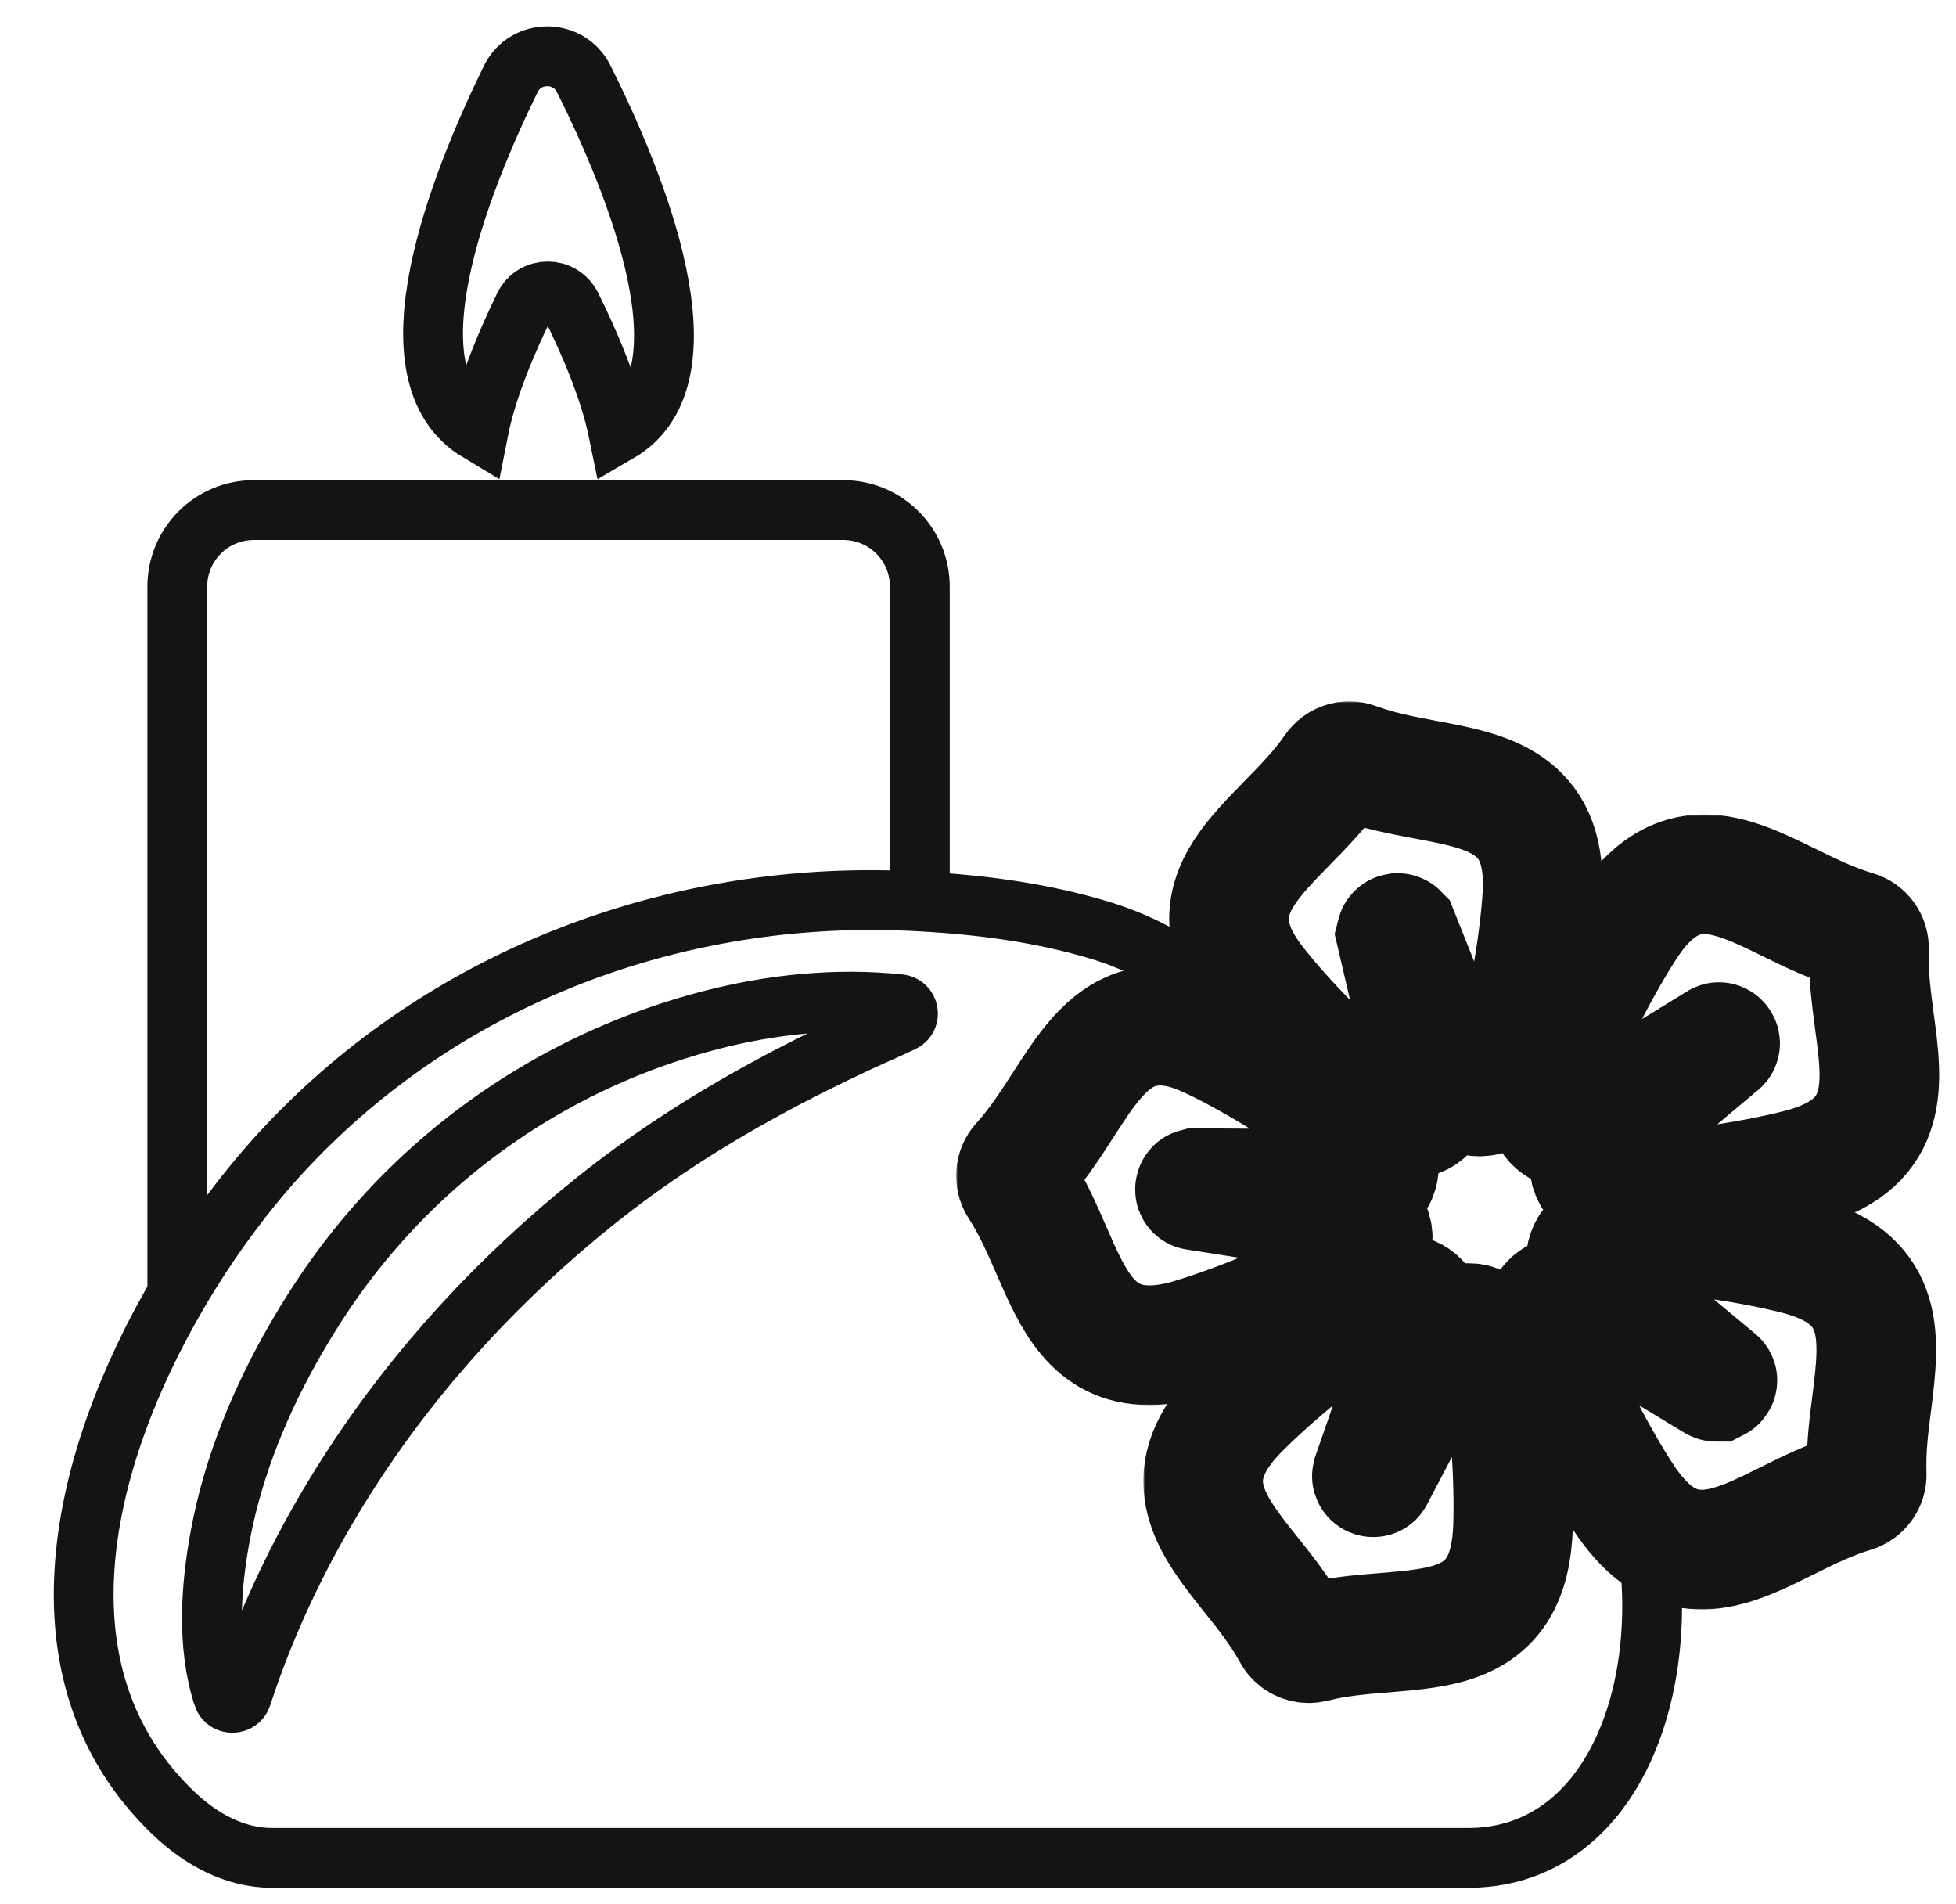
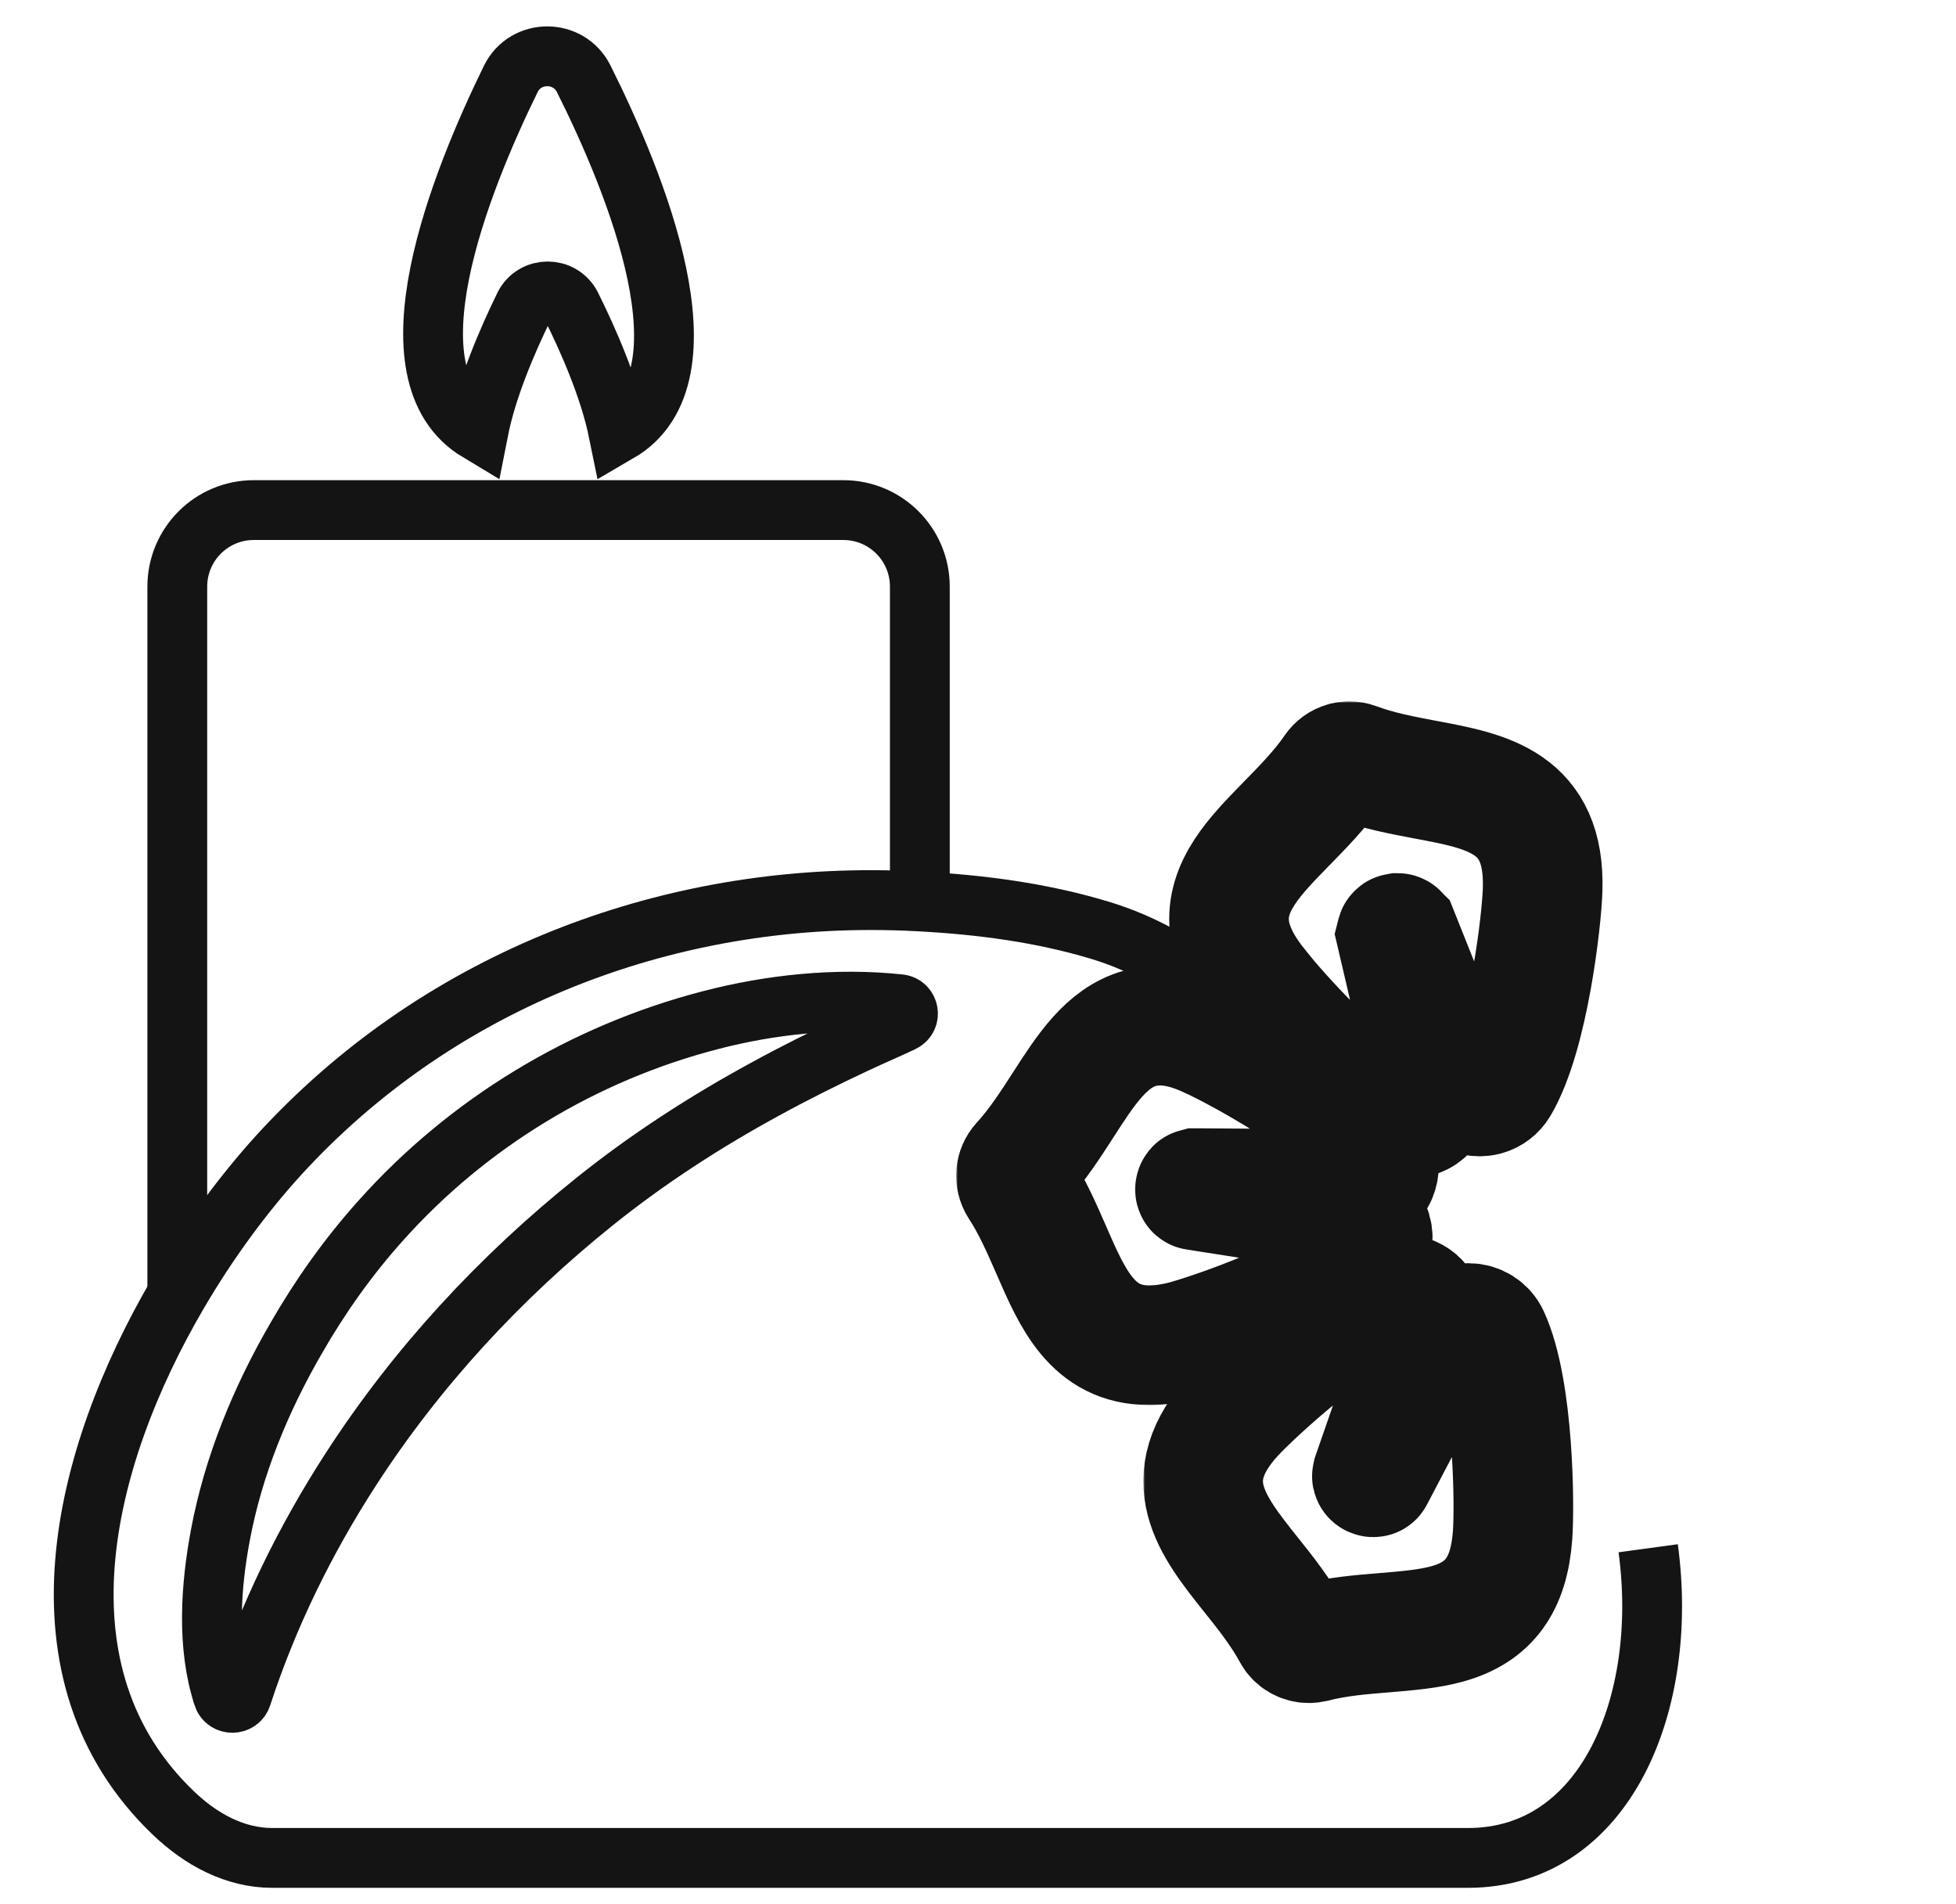
<svg xmlns="http://www.w3.org/2000/svg" width="556" height="541" viewBox="0 0 556 541" fill="none">
  <path d="M50.398 366V166.716C50.398 154.697 60.133 144.961 72.152 144.961H239.714C251.734 144.961 261.468 154.696 261.468 166.715V252" stroke="#141414" stroke-width="17" />
  <path d="M360.5 295.5C351.5 288.5 338 272 312.537 264.339C295.91 259.336 278.654 257.105 261.468 256.181C256.737 255.909 252.059 255.801 247.328 255.801C186.471 255.801 124.09 279.132 79.167 328.351C69.378 339.12 59.262 352.662 50.452 367.781C23.259 414.335 7.922 475.627 49.255 515.221C57.25 522.889 66.93 528.001 77.373 528.001H417.283C456.386 528.001 474.5 484 468.5 440M62.635 436.305C66.333 416.51 74.164 397.583 84.226 380.234C91.078 368.323 99.073 357.065 108.264 346.841C133.064 319.105 165.804 299.309 201.807 289.954C219.102 285.44 237.756 283.482 255.704 285.385C258.368 285.657 259.021 289.301 256.574 290.443C256.574 290.443 256.519 290.443 256.519 290.498C252.114 292.565 247.654 294.468 243.249 296.535C234.548 300.614 225.901 304.91 217.471 309.533C200.503 318.779 184.241 329.275 169.177 341.349C142.201 362.94 118.435 388.609 99.672 417.652C86.728 437.666 76.123 459.311 68.726 481.99C67.91 484.546 64.267 484.6 63.397 482.045V481.99C58.719 467.686 59.915 450.826 62.635 436.305Z" stroke="#141414" stroke-width="17" />
  <mask id="path-3-outside-1_411_2882" maskUnits="userSpaceOnUse" x="331.352" y="199.316" width="125" height="136" fill="black">
    <rect fill="white" x="331.352" y="199.316" width="125" height="136" />
    <path d="M397.216 265.155C397.27 265.155 397.325 265.155 397.325 265.155C397.488 265.155 397.542 265.318 397.596 265.372L413.912 306.271L414.401 307.467C415.272 309.588 417.12 311.057 419.241 311.491C419.622 311.546 420.057 311.6 420.492 311.6C421.091 311.6 421.689 311.546 422.287 311.382C423.864 310.947 425.224 309.915 426.094 308.446C434.633 294.034 438.276 260.968 438.494 252.864C439.31 227.955 422.777 224.855 405.264 221.592C398.684 220.341 391.885 219.09 385.359 216.643C384.76 216.425 384.108 216.316 383.51 216.316C383.021 216.316 382.531 216.371 382.096 216.534C380.9 216.86 379.866 217.622 379.159 218.655C375.243 224.365 370.349 229.315 365.672 234.1C356.807 243.183 348.268 251.83 349.465 263.306C349.737 266.079 350.607 268.961 352.129 272.062C353.162 274.183 354.576 276.412 356.317 278.751C357.241 279.948 358.71 281.797 360.613 284.081C369.043 293.979 385.848 311.6 398.248 317.202C399.118 317.582 400.043 317.8 400.912 317.8C401.511 317.8 402.055 317.746 402.599 317.583C403.415 317.365 404.176 316.985 404.774 316.495C406.786 314.972 407.82 312.362 407.222 309.751L407.113 309.425L404.448 298.004L396.888 265.645C396.944 265.427 396.889 265.209 397.216 265.155Z" />
  </mask>
  <path d="M397.216 265.155C397.27 265.155 397.325 265.155 397.325 265.155C397.488 265.155 397.542 265.318 397.596 265.372L413.912 306.271L414.401 307.467C415.272 309.588 417.12 311.057 419.241 311.491C419.622 311.546 420.057 311.6 420.492 311.6C421.091 311.6 421.689 311.546 422.287 311.382C423.864 310.947 425.224 309.915 426.094 308.446C434.633 294.034 438.276 260.968 438.494 252.864C439.31 227.955 422.777 224.855 405.264 221.592C398.684 220.341 391.885 219.09 385.359 216.643C384.76 216.425 384.108 216.316 383.51 216.316C383.021 216.316 382.531 216.371 382.096 216.534C380.9 216.86 379.866 217.622 379.159 218.655C375.243 224.365 370.349 229.315 365.672 234.1C356.807 243.183 348.268 251.83 349.465 263.306C349.737 266.079 350.607 268.961 352.129 272.062C353.162 274.183 354.576 276.412 356.317 278.751C357.241 279.948 358.71 281.797 360.613 284.081C369.043 293.979 385.848 311.6 398.248 317.202C399.118 317.582 400.043 317.8 400.912 317.8C401.511 317.8 402.055 317.746 402.599 317.583C403.415 317.365 404.176 316.985 404.774 316.495C406.786 314.972 407.82 312.362 407.222 309.751L407.113 309.425L404.448 298.004L396.888 265.645C396.944 265.427 396.889 265.209 397.216 265.155Z" stroke="#141414" stroke-width="34" mask="url(#path-3-outside-1_411_2882)" />
  <mask id="path-4-outside-2_411_2882" maskUnits="userSpaceOnUse" x="420.949" y="333.594" width="130" height="124" fill="black">
    <rect fill="white" x="420.949" y="333.594" width="130" height="124" />
    <path d="M512.513 357.065C506.368 355.27 484.559 350.594 467.645 350.594C463.239 350.594 459.215 350.92 455.843 351.681C454.538 352.008 453.342 352.66 452.526 353.639C451.764 354.455 451.22 355.543 450.949 356.685C450.459 359.078 451.275 361.525 453.178 363.103L462.098 370.499L488.04 392.09C488.203 392.199 488.203 392.308 488.148 392.362C488.093 392.526 487.985 392.634 487.876 392.689C487.876 392.689 487.876 392.689 487.821 392.689C487.767 392.689 487.713 392.689 487.604 392.634L466.666 379.962L455.952 373.436L448.882 369.14C447.849 368.487 446.652 368.161 445.51 368.161C445.456 368.161 445.456 368.161 445.401 368.161C444.857 368.161 444.313 368.27 443.77 368.378C440.67 369.249 438.658 372.185 438.984 375.394C440.833 392.036 457.91 420.589 462.587 427.223C464.11 429.344 465.633 431.194 467.21 432.825C469.548 435.218 471.996 437.067 474.606 438.318C476.836 439.406 479.12 440.059 481.568 440.276C482.275 440.331 482.982 440.385 483.689 440.385C486.136 440.385 488.747 440.004 491.466 439.243C496.796 437.774 502.234 435.055 507.945 432.227C513.927 429.236 520.127 426.19 526.817 424.178C529.155 423.471 530.732 421.296 530.624 418.848C530.352 411.941 531.222 405.034 532.092 398.399C534.267 380.668 536.388 363.972 512.513 357.065Z" />
  </mask>
-   <path d="M512.513 357.065C506.368 355.27 484.559 350.594 467.645 350.594C463.239 350.594 459.215 350.92 455.843 351.681C454.538 352.008 453.342 352.66 452.526 353.639C451.764 354.455 451.22 355.543 450.949 356.685C450.459 359.078 451.275 361.525 453.178 363.103L462.098 370.499L488.04 392.09C488.203 392.199 488.203 392.308 488.148 392.362C488.093 392.526 487.985 392.634 487.876 392.689C487.876 392.689 487.876 392.689 487.821 392.689C487.767 392.689 487.713 392.689 487.604 392.634L466.666 379.962L455.952 373.436L448.882 369.14C447.849 368.487 446.652 368.161 445.51 368.161C445.456 368.161 445.456 368.161 445.401 368.161C444.857 368.161 444.313 368.27 443.77 368.378C440.67 369.249 438.658 372.185 438.984 375.394C440.833 392.036 457.91 420.589 462.587 427.223C464.11 429.344 465.633 431.194 467.21 432.825C469.548 435.218 471.996 437.067 474.606 438.318C476.836 439.406 479.12 440.059 481.568 440.276C482.275 440.331 482.982 440.385 483.689 440.385C486.136 440.385 488.747 440.004 491.466 439.243C496.796 437.774 502.234 435.055 507.945 432.227C513.927 429.236 520.127 426.19 526.817 424.178C529.155 423.471 530.732 421.296 530.624 418.848C530.352 411.941 531.222 405.034 532.092 398.399C534.267 380.668 536.388 363.972 512.513 357.065Z" stroke="#141414" stroke-width="34" mask="url(#path-4-outside-2_411_2882)" />
  <mask id="path-5-outside-3_411_2882" maskUnits="userSpaceOnUse" x="422.928" y="231.457" width="129" height="124" fill="black">
    <rect fill="white" x="422.928" y="231.457" width="129" height="124" />
    <path d="M531.276 269.722C531.385 267.274 529.808 265.099 527.469 264.446C520.834 262.489 514.58 259.443 508.597 256.506C500.168 252.372 492.173 248.457 484.396 248.457C482.492 248.457 480.643 248.674 478.794 249.218C473.138 250.795 468.026 254.874 463.294 261.727C458.671 268.362 441.757 297.023 439.963 313.665C439.746 315.84 440.561 317.907 442.193 319.321C443.389 320.354 444.912 320.898 446.435 320.898C447.033 320.898 447.577 320.843 448.175 320.681C448.774 320.517 449.318 320.245 449.861 319.919L488.475 296.207C488.53 296.152 488.584 296.152 488.584 296.152H488.638C488.802 296.152 488.91 296.37 488.91 296.37C489.019 296.587 488.91 296.696 488.802 296.75L454.104 325.901C452.2 327.533 451.384 330.035 451.983 332.482C452.581 334.93 454.485 336.724 456.878 337.268C460.195 337.975 464.111 338.301 468.19 338.301C474.825 338.301 481.895 337.594 487.606 336.778C499.244 335.147 509.142 332.862 512.786 331.829C513.058 331.774 513.33 331.666 513.547 331.611C537.422 324.541 535.193 307.845 532.8 290.224C531.929 283.481 531.004 276.629 531.276 269.722Z" />
  </mask>
-   <path d="M531.276 269.722C531.385 267.274 529.808 265.099 527.469 264.446C520.834 262.489 514.58 259.443 508.597 256.506C500.168 252.372 492.173 248.457 484.396 248.457C482.492 248.457 480.643 248.674 478.794 249.218C473.138 250.795 468.026 254.874 463.294 261.727C458.671 268.362 441.757 297.023 439.963 313.665C439.746 315.84 440.561 317.907 442.193 319.321C443.389 320.354 444.912 320.898 446.435 320.898C447.033 320.898 447.577 320.843 448.175 320.681C448.774 320.517 449.318 320.245 449.861 319.919L488.475 296.207C488.53 296.152 488.584 296.152 488.584 296.152H488.638C488.802 296.152 488.91 296.37 488.91 296.37C489.019 296.587 488.91 296.696 488.802 296.75L454.104 325.901C452.2 327.533 451.384 330.035 451.983 332.482C452.581 334.93 454.485 336.724 456.878 337.268C460.195 337.975 464.111 338.301 468.19 338.301C474.825 338.301 481.895 337.594 487.606 336.778C499.244 335.147 509.142 332.862 512.786 331.829C513.058 331.774 513.33 331.666 513.547 331.611C537.422 324.541 535.193 307.845 532.8 290.224C531.929 283.481 531.004 276.629 531.276 269.722Z" stroke="#141414" stroke-width="34" mask="url(#path-5-outside-3_411_2882)" />
  <mask id="path-6-outside-4_411_2882" maskUnits="userSpaceOnUse" x="271.793" y="274.477" width="138" height="125" fill="black">
    <rect fill="white" x="271.793" y="274.477" width="138" height="125" />
    <path d="M329.722 291.477C327.711 291.477 325.807 291.748 324.012 292.238C314.495 294.902 308.567 304.148 302.258 313.937C298.614 319.593 294.861 325.413 290.185 330.525C288.553 332.32 288.336 334.984 289.641 337.051C293.448 342.87 296.167 349.179 298.886 355.379C304.869 369.139 310.579 382.3 326.677 382.3C329.669 382.3 332.986 381.865 336.793 380.886C337.011 380.831 337.283 380.777 337.555 380.668C341.198 379.635 350.879 376.535 361.647 371.912C370.24 368.214 381.825 362.558 388.188 356.467C389.983 354.726 390.635 352.225 389.928 349.832C389.167 347.439 387.154 345.698 384.707 345.318L339.948 338.302C339.784 338.302 339.676 338.248 339.676 338.03C339.676 338.03 339.676 337.704 339.893 337.65C339.948 337.65 340.001 337.65 340.056 337.65L385.36 337.976H385.414C386.012 337.976 386.61 337.922 387.209 337.759C389.275 337.16 390.961 335.583 391.614 333.517C392.321 331.45 391.941 329.275 390.635 327.534C380.519 314.155 351.205 298.384 343.863 295.12C338.588 292.619 333.965 291.477 329.722 291.477Z" />
  </mask>
  <path d="M329.722 291.477C327.711 291.477 325.807 291.748 324.012 292.238C314.495 294.902 308.567 304.148 302.258 313.937C298.614 319.593 294.861 325.413 290.185 330.525C288.553 332.32 288.336 334.984 289.641 337.051C293.448 342.87 296.167 349.179 298.886 355.379C304.869 369.139 310.579 382.3 326.677 382.3C329.669 382.3 332.986 381.865 336.793 380.886C337.011 380.831 337.283 380.777 337.555 380.668C341.198 379.635 350.879 376.535 361.647 371.912C370.24 368.214 381.825 362.558 388.188 356.467C389.983 354.726 390.635 352.225 389.928 349.832C389.167 347.439 387.154 345.698 384.707 345.318L339.948 338.302C339.784 338.302 339.676 338.248 339.676 338.03C339.676 338.03 339.676 337.704 339.893 337.65C339.948 337.65 340.001 337.65 340.056 337.65L385.36 337.976H385.414C386.012 337.976 386.61 337.922 387.209 337.759C389.275 337.16 390.961 335.583 391.614 333.517C392.321 331.45 391.941 329.275 390.635 327.534C380.519 314.155 351.205 298.384 343.863 295.12C338.588 292.619 333.965 291.477 329.722 291.477Z" stroke="#141414" stroke-width="34" mask="url(#path-6-outside-4_411_2882)" />
  <mask id="path-7-outside-5_411_2882" maskUnits="userSpaceOnUse" x="325" y="350.836" width="123" height="134" fill="black">
    <rect fill="white" x="325" y="350.836" width="123" height="134" />
    <path d="M367.357 464.207C368.282 465.947 370.132 466.981 372.035 466.981C372.47 466.981 372.905 466.926 373.395 466.818C380.084 465.077 386.991 464.533 393.681 463.99C400.098 463.446 406.134 462.956 411.41 461.487C423.212 458.224 428.922 450.447 429.956 436.307C430.555 428.258 430.391 394.974 423.375 379.746C422.287 377.407 419.949 375.994 417.448 375.994C416.849 375.994 416.251 376.048 415.652 376.266C413.913 376.755 412.498 377.897 411.628 379.529L390.581 419.665C390.527 419.829 390.418 419.829 390.418 419.829H390.363C390.255 419.829 390.091 419.774 390.037 419.665C389.982 419.61 389.928 419.557 389.982 419.339L404.83 376.538C405.645 374.253 405.102 371.697 403.415 369.903C402.164 368.543 400.424 367.836 398.684 367.836C397.977 367.836 397.324 367.944 396.617 368.162C380.737 373.438 356.372 396.116 350.879 402.044C333.965 420.372 344.461 433.534 355.556 447.456C359.743 452.677 364.04 458.116 367.357 464.207Z" />
  </mask>
  <path d="M367.357 464.207C368.282 465.947 370.132 466.981 372.035 466.981C372.47 466.981 372.905 466.926 373.395 466.818C380.084 465.077 386.991 464.533 393.681 463.99C400.098 463.446 406.134 462.956 411.41 461.487C423.212 458.224 428.922 450.447 429.956 436.307C430.555 428.258 430.391 394.974 423.375 379.746C422.287 377.407 419.949 375.994 417.448 375.994C416.849 375.994 416.251 376.048 415.652 376.266C413.913 376.755 412.498 377.897 411.628 379.529L390.581 419.665C390.527 419.829 390.418 419.829 390.418 419.829H390.363C390.255 419.829 390.091 419.774 390.037 419.665C389.982 419.61 389.928 419.557 389.982 419.339L404.83 376.538C405.645 374.253 405.102 371.697 403.415 369.903C402.164 368.543 400.424 367.836 398.684 367.836C397.977 367.836 397.324 367.944 396.617 368.162C380.737 373.438 356.372 396.116 350.879 402.044C333.965 420.372 344.461 433.534 355.556 447.456C359.743 452.677 364.04 458.116 367.357 464.207Z" stroke="#141414" stroke-width="34" mask="url(#path-7-outside-5_411_2882)" />
  <path d="M148.999 86.987C151.718 81.439 159.604 81.439 162.378 86.933C167.164 96.559 173.255 110.318 175.811 122.881C203.221 106.946 180.76 52.017 165.913 22.377C161.616 13.838 149.38 13.893 145.192 22.431C130.725 51.962 108.917 106.457 135.946 122.664C138.394 110.155 144.322 96.559 148.999 86.987Z" stroke="#141414" stroke-width="17" />
</svg>